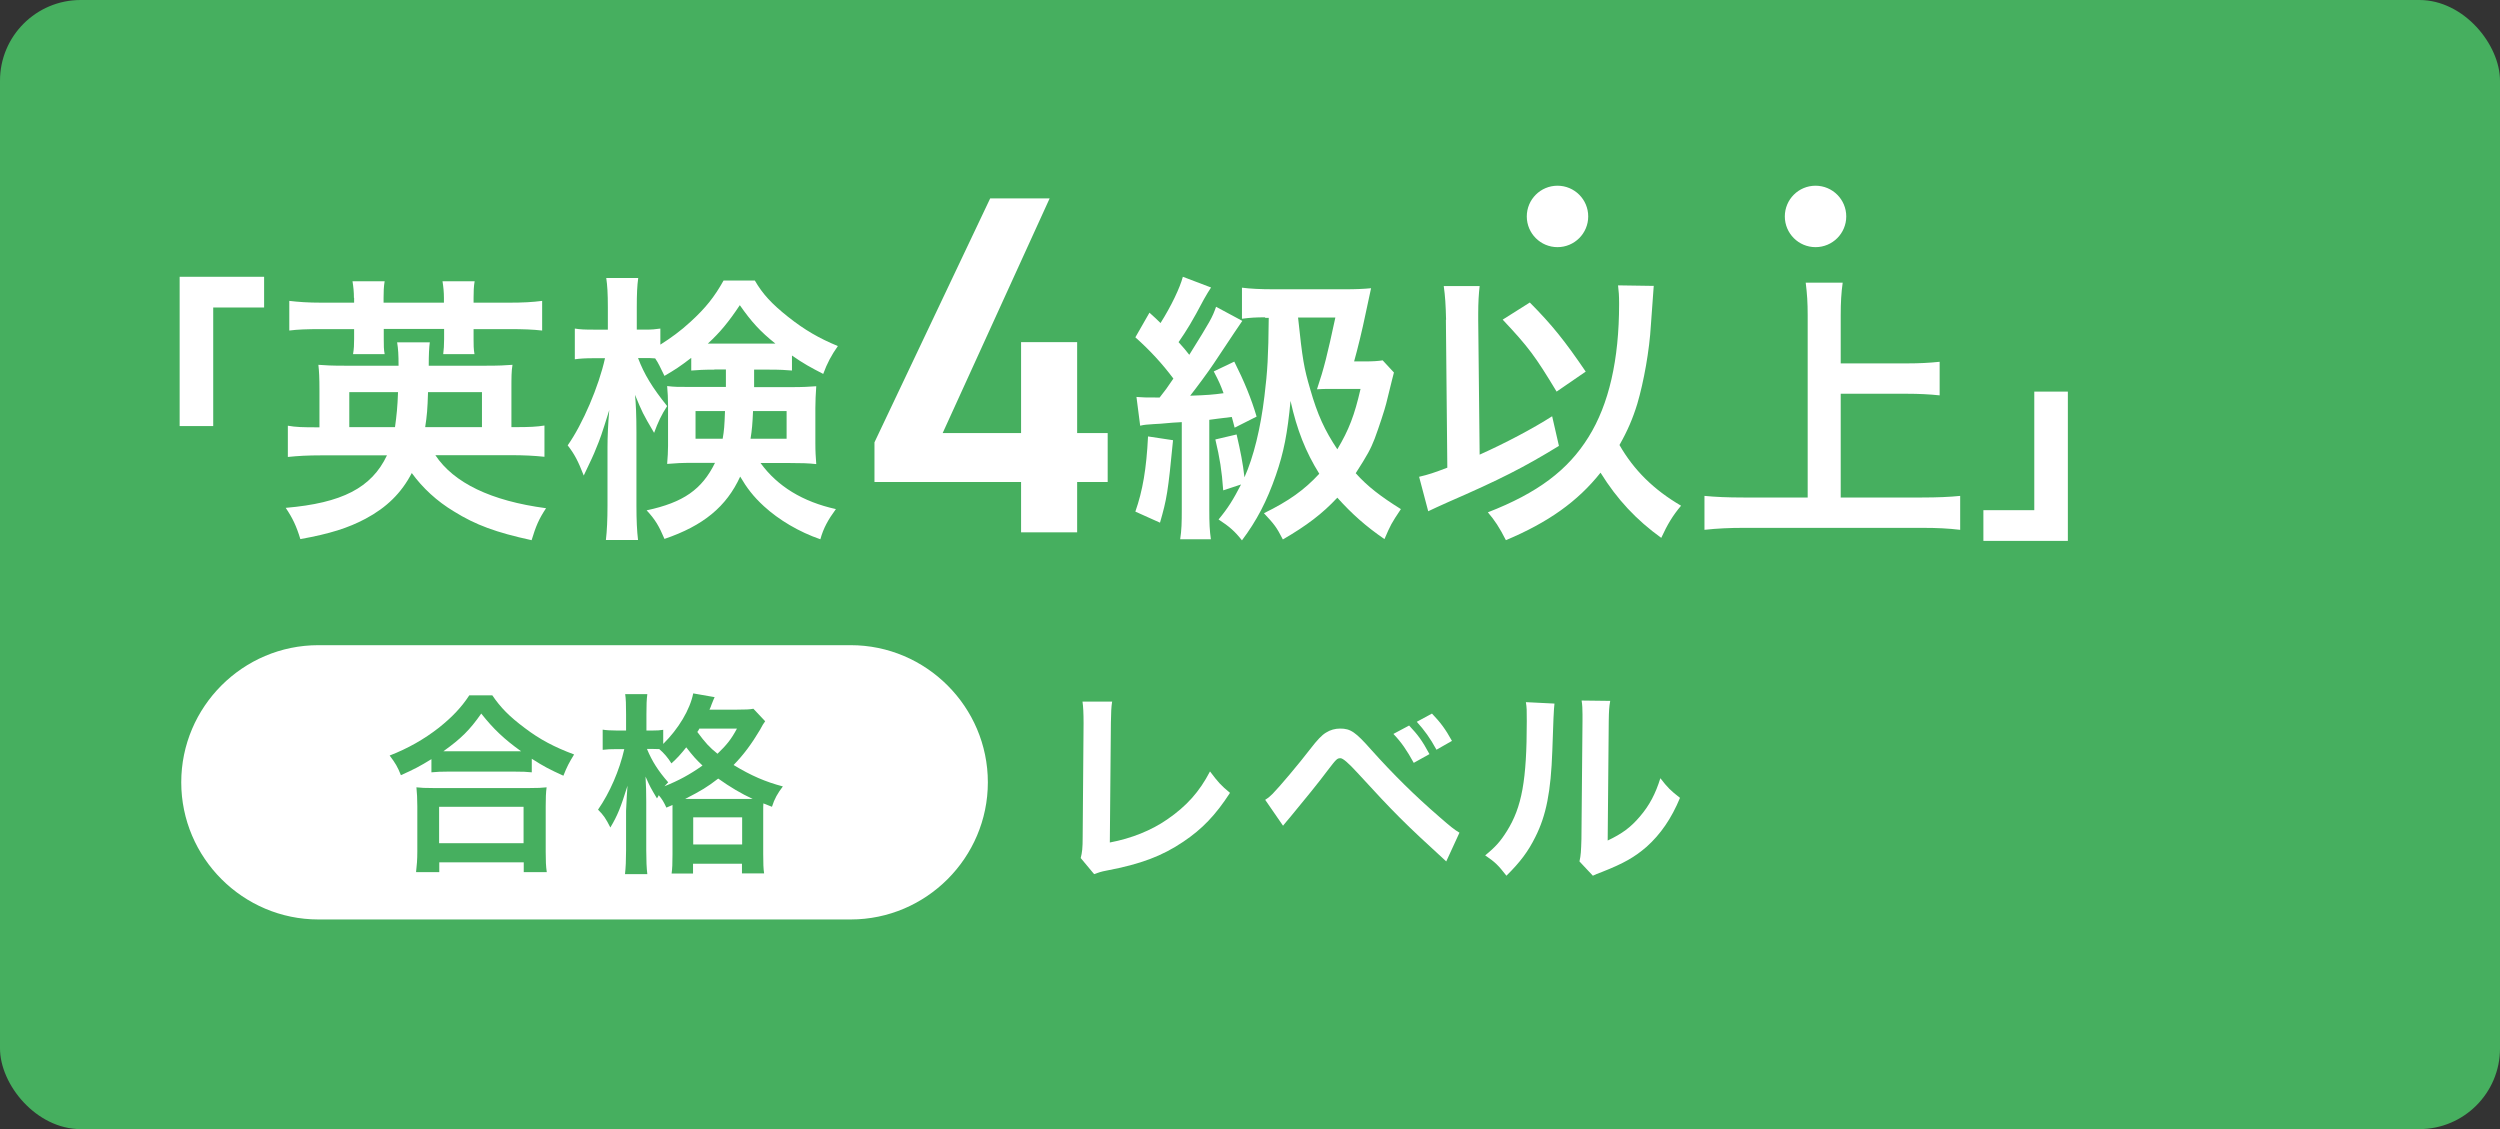
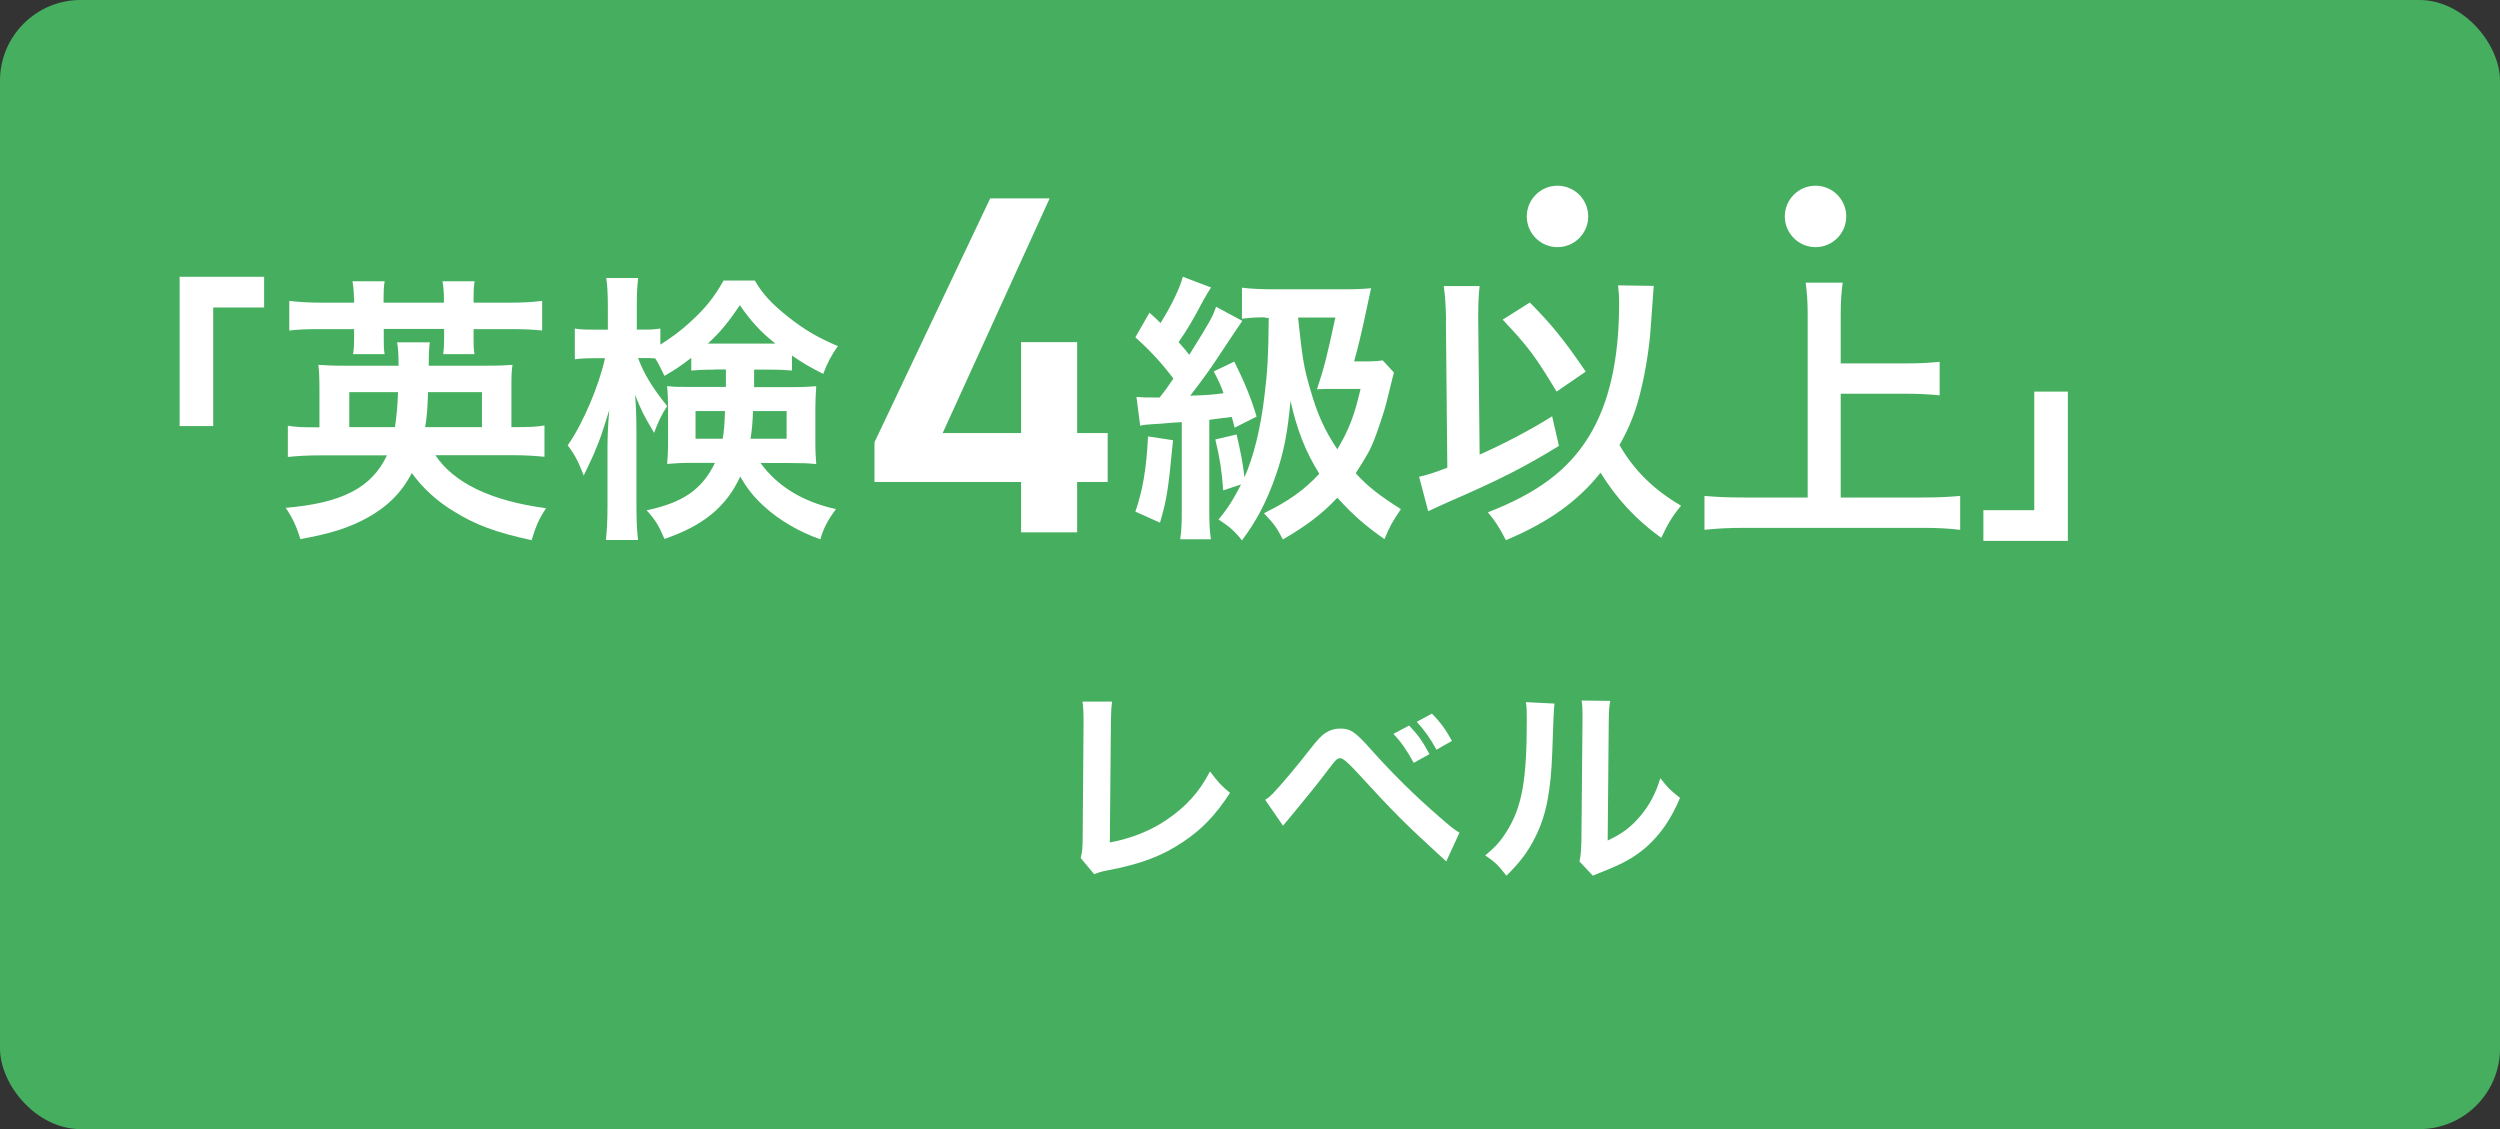
<svg xmlns="http://www.w3.org/2000/svg" id="_レイヤー_2" data-name="レイヤー 2" viewBox="0 0 140 63.23">
  <rect x="0" y="0" width="140" height="63.23" fill="#333333" stroke="none" />
  <defs>
    <style>
      .cls-1 {
        fill: #fff;
      }

      .cls-2 {
        fill: #46af5f;
      }
    </style>
  </defs>
  <g id="text">
    <g>
      <rect class="cls-2" width="140" height="63.23" rx="4.52" ry="4.52" />
      <g>
        <g>
          <path class="cls-1" d="M62.28,39.28c-.05.32-.06.61-.07,1.19l-.06,6.71c1.22-.23,2.33-.68,3.21-1.29,1.08-.74,1.81-1.55,2.4-2.69.46.61.61.78,1.12,1.2-.81,1.25-1.56,2.03-2.62,2.74-1.17.79-2.37,1.25-4.28,1.61-.32.06-.46.11-.71.2l-.75-.9c.08-.32.11-.53.11-1.21l.05-6.34q0-.82-.06-1.21h1.67Z" />
          <path class="cls-1" d="M70.85,44.79c.19-.12.28-.2.42-.34.34-.34,1.49-1.7,2.1-2.5.4-.52.65-.78.88-.92.25-.16.52-.23.8-.23.58,0,.86.19,1.75,1.2,1.21,1.35,2.42,2.55,3.81,3.75.62.54.83.71,1.12.88l-.74,1.61c-2.35-2.15-2.88-2.68-4.97-4.96q-.75-.82-.95-.82c-.19,0-.23.04-.72.68-.49.66-1.28,1.63-2.1,2.62-.18.2-.23.28-.4.48l-1-1.45ZM78.91,40.63c.49.52.72.82,1.14,1.6l-.88.49c-.39-.71-.69-1.15-1.14-1.62l.88-.47ZM80.44,41.98c-.36-.66-.67-1.08-1.1-1.56l.85-.46c.47.49.75.86,1.12,1.53l-.86.49Z" />
          <path class="cls-1" d="M87.05,39.41q-.05.33-.12,2.63c-.08,2.29-.34,3.62-.95,4.83-.4.81-.85,1.41-1.62,2.17-.46-.59-.63-.76-1.19-1.14.58-.47.86-.79,1.21-1.35.85-1.35,1.12-2.87,1.12-6.16,0-.65,0-.75-.05-1.07l1.6.08ZM90.17,39.26c-.06.34-.07.54-.08,1.12l-.06,6.69c.82-.39,1.29-.74,1.8-1.34.54-.63.88-1.28,1.15-2.15.41.53.56.68,1.1,1.1-.48,1.16-1.09,2.04-1.87,2.74-.67.58-1.28.93-2.5,1.41-.26.09-.35.14-.51.21l-.75-.8c.08-.34.09-.6.11-1.25l.06-6.63v-.35c0-.29-.01-.55-.05-.78l1.6.02Z" />
        </g>
-         <path class="cls-1" d="M55.32,43.81c0,4.22-3.45,7.68-7.68,7.68h-29.81c-4.22,0-7.68-3.45-7.68-7.68s3.45-7.68,7.68-7.68h29.81c4.22,0,7.68,3.45,7.68,7.68Z" />
        <g>
          <path class="cls-2" d="M24.18,42.5c-.7.43-.99.58-1.73.91-.18-.46-.31-.68-.63-1.1,1.01-.39,1.93-.91,2.76-1.56.75-.6,1.26-1.14,1.7-1.81h1.29c.47.69.95,1.18,1.82,1.83.84.64,1.66,1.07,2.76,1.48-.28.46-.39.66-.6,1.19-.77-.35-1.1-.52-1.77-.95v.76c-.27-.03-.54-.04-.98-.04h-3.71c-.35,0-.65.01-.93.04v-.75ZM23.3,48.83c.04-.35.07-.67.07-1.15v-2.52c0-.44-.02-.76-.05-1.07.24.03.5.04.93.04h5.42c.43,0,.69-.01.94-.04-.04.3-.05.61-.05,1.07v2.54c0,.5.01.8.06,1.14h-1.29v-.55h-4.73v.55h-1.29ZM24.59,47.22h4.73v-2.04h-4.73v2.04ZM28.81,42.07h.37c-.95-.68-1.55-1.25-2.23-2.11-.65.93-1.13,1.4-2.12,2.11h3.99Z" />
          <path class="cls-2" d="M37.32,45.23c-.16-.34-.24-.47-.43-.7-.03.08-.05.1-.1.18-.37-.62-.38-.64-.64-1.22.03.51.04.89.04,1.42v2.71c0,.57.02,1,.06,1.33h-1.25c.04-.35.06-.79.06-1.33v-2.21q.04-.93.08-1.41c-.38,1.22-.55,1.65-.96,2.34-.25-.5-.38-.69-.69-1,.66-.95,1.2-2.2,1.47-3.39h-.41c-.35,0-.56.01-.8.04v-1.13c.17.03.43.05.81.05h.5v-.91c0-.56-.01-.86-.05-1.13h1.24c-.04.31-.05.61-.05,1.13v.91h.31c.27,0,.46-.01.63-.04v.79c.86-.85,1.5-1.92,1.68-2.83l1.2.21c-.05.11-.08.17-.18.43-.02.08-.05.14-.11.27h1.52c.49,0,.74-.01.94-.05l.66.7c-.11.15-.14.2-.29.48-.47.79-.92,1.4-1.48,1.97.99.6,1.78.94,2.76,1.2-.29.38-.47.69-.61,1.14l-.48-.19c-.01.13-.01.21-.01.46v2.38c0,.51.01.82.05,1.08h-1.24v-.54h-2.74v.55h-1.2c.04-.28.05-.56.05-1.07v-2.77l-.35.15ZM36.23,41.94c.29.7.63,1.23,1.19,1.87-.1.1-.13.13-.21.22.78-.31,1.43-.66,2.13-1.16-.37-.35-.53-.53-.91-1.02-.32.4-.5.6-.83.9-.19-.31-.42-.58-.68-.8-.21-.01-.26-.01-.4-.01h-.29ZM41.92,44.74h.23c-.65-.3-1.27-.67-1.93-1.14-.62.48-.94.67-1.85,1.14h3.55ZM38.82,47.29h2.74v-1.52h-2.74v1.52ZM39.16,40.81c-.04.08-.05.1-.11.18.46.62.68.86,1.13,1.22.52-.5.77-.81,1.09-1.41h-2.11Z" />
        </g>
      </g>
      <g>
        <path class="cls-1" d="M58.78,11.11l-5.99,13.14h4.39v-5.09h3.14v5.09h1.71v2.74h-1.71v2.82h-3.14v-2.82h-8.21v-2.22l6.48-13.66h3.33Z" />
        <g>
          <path class="cls-1" d="M10.06,23.86v-8.36h4.73v1.72h-2.85v6.64h-1.88Z" />
          <path class="cls-1" d="M24.38,25.49c1.03,1.55,3.11,2.56,6.2,2.97-.4.6-.57,1-.81,1.79-1.98-.43-3.13-.85-4.35-1.61-.95-.57-1.75-1.31-2.36-2.15-.58,1.12-1.41,1.93-2.59,2.56-.98.52-1.99.84-3.65,1.14-.22-.73-.44-1.19-.82-1.75,3.15-.27,4.81-1.12,5.67-2.94h-3.68c-.76,0-1.3.03-1.87.09v-1.75c.44.08.84.09,1.64.09h.13v-2.06c0-.74-.02-1.07-.06-1.44.41.03.7.05,1.53.05h2.96c0-.63-.02-.93-.08-1.31h1.83q-.06.43-.06,1.31h3.16c.82,0,1.11-.02,1.53-.05-.06.38-.06.65-.06,1.42v2.07h.19c.84,0,1.22-.02,1.66-.09v1.75c-.58-.06-1.14-.09-1.9-.09h-4.22ZM19.82,16.68c0-.33-.03-.62-.08-.93h1.8c-.05.3-.06.6-.06.93v.27h3.38v-.27c0-.32-.03-.62-.08-.93h1.8c-.05.28-.06.6-.06.93v.27h1.96c.81,0,1.33-.03,1.88-.1v1.66c-.54-.06-1.03-.08-1.88-.08h-1.96v.55c0,.35,0,.55.05.85h-1.75c.03-.25.05-.49.05-.84v-.57h-3.38v.54c0,.4,0,.62.05.87h-1.77c.05-.28.06-.54.06-.85v-.55h-1.8c-.87,0-1.36.02-1.83.08v-1.66c.52.06,1.03.1,1.83.1h1.8v-.27ZM22.12,23.92c.09-.65.14-1.12.17-1.96h-2.73v1.96h2.56ZM26.99,23.92v-1.96h-3.02c-.03.98-.06,1.31-.16,1.96h3.18Z" />
          <path class="cls-1" d="M39.99,20.7c-.63,0-.85.02-1.28.05v-.71c-.68.52-.89.65-1.5,1.01-.27-.55-.33-.7-.52-.98-.25-.02-.36-.02-.55-.02h-.41c.35.92.79,1.64,1.63,2.69-.32.49-.52.92-.73,1.5-.65-1.11-.65-1.12-1.07-2.13.05.47.08,1.17.08,2.1v4.09c0,.84.03,1.44.09,1.94h-1.8c.06-.51.09-1.14.09-1.94v-3.27c0-.52.03-1.31.1-2.07-.44,1.41-.49,1.56-.77,2.23-.06.17-.28.65-.66,1.44-.32-.82-.52-1.2-.9-1.69.84-1.19,1.75-3.32,2.09-4.88h-.63c-.47,0-.77.02-1.06.06v-1.72c.3.05.55.06,1.06.06h.79v-1.23c0-.82-.03-1.25-.09-1.66h1.79c-.06.44-.08.89-.08,1.64v1.25h.47c.38,0,.58-.02.85-.06v.9c.57-.36,1.14-.77,1.69-1.28.84-.77,1.33-1.38,1.85-2.31h1.75c.44.76.95,1.31,1.87,2.04.92.73,1.74,1.2,2.78,1.63-.36.51-.6.96-.82,1.56-.68-.35-1.11-.58-1.75-1.03v.84c-.36-.03-.65-.05-1.28-.05h-.84v.98h2.09c.65,0,.98-.02,1.39-.05-.03.47-.05.81-.05,1.22v1.94c0,.54.02.76.05,1.2-.46-.05-.84-.06-1.49-.06h-1.63c.95,1.31,2.37,2.17,4.22,2.58-.44.6-.7,1.07-.87,1.69-1.19-.41-2.32-1.08-3.16-1.85-.6-.55-.96-1.03-1.33-1.66-.77,1.68-2.06,2.75-4.24,3.49-.3-.71-.52-1.09-1-1.6,2.06-.44,3.1-1.17,3.83-2.66h-1.23c-.62,0-1,.02-1.45.06.03-.41.05-.65.05-1.01v-2.26c0-.44-.02-.7-.05-1.09.41.05.58.05,1.36.05h1.93v-.98h-.63ZM38.95,23.02v1.55h1.52c.08-.47.1-.7.13-1.55h-1.64ZM43.04,19.24h.38c-.85-.68-1.34-1.22-1.99-2.15-.62.93-1.11,1.53-1.79,2.15h3.4ZM42.17,23.02c-.03.71-.06,1.06-.14,1.55h2.02v-1.55h-1.88Z" />
          <path class="cls-1" d="M63.65,22.23c.38.03.51.03,1.04.03h.25c.3-.38.43-.55.77-1.06-.63-.84-1.31-1.58-2.13-2.31l.79-1.38c.32.28.41.38.62.58.6-.95,1.09-1.98,1.25-2.59l1.58.6c-.14.22-.21.32-.4.66-.66,1.25-.95,1.72-1.42,2.4.3.33.38.43.6.71,1.2-1.93,1.28-2.07,1.5-2.69l1.47.79c-.09.13-.51.74-1.58,2.36-.3.46-1.03,1.44-1.34,1.83.92-.03,1.3-.06,1.87-.14-.17-.46-.25-.65-.55-1.22l1.15-.55c.55,1.09.96,2.09,1.25,3.08l-1.23.62c-.08-.28-.09-.38-.16-.6-.65.08-1.07.13-1.26.16v5c0,.81.02,1.19.09,1.69h-1.72c.08-.52.09-.92.09-1.69v-4.87l-.51.03c-.55.05-.92.08-1.06.08-.4.03-.51.03-.76.09l-.21-1.63ZM65.69,24.65c-.28,2.91-.35,3.3-.73,4.62l-1.38-.62c.41-1.17.62-2.39.71-4.21l1.39.21ZM70.86,17.77c-.55,0-.85.02-1.31.08v-1.74c.47.06,1,.09,1.83.09h3.9c.65,0,1.11-.02,1.5-.06q-.11.49-.32,1.49c-.16.79-.44,1.94-.63,2.61h.57c.49,0,.77-.02,1.03-.06l.63.68q-.03.11-.11.43t-.32,1.3c-.08.33-.41,1.34-.65,1.98-.22.57-.41.92-1.06,1.93.66.74,1.41,1.31,2.53,2.01-.54.81-.57.87-.92,1.68-1.06-.73-1.82-1.41-2.64-2.32-.84.9-1.71,1.56-3.05,2.34-.36-.7-.47-.84-1.06-1.47,1.39-.68,2.26-1.3,3.1-2.21-.76-1.22-1.25-2.45-1.61-4.08-.17,1.82-.38,2.89-.82,4.16-.51,1.47-1.07,2.54-1.9,3.65-.4-.51-.7-.77-1.31-1.17.54-.65.82-1.11,1.26-1.96l-1,.33c-.08-1.12-.19-1.8-.44-2.85l1.19-.28c.22.95.35,1.6.44,2.4.51-1.14.9-2.72,1.12-4.55.17-1.39.22-2.23.24-4.38h-.21ZM72.69,17.77c.25,2.36.33,2.83.68,4.02.41,1.44.82,2.32,1.52,3.37.65-1.09.96-1.9,1.3-3.38h-1.6c-.44,0-.52,0-.84.02.4-1.19.58-1.93,1.03-4.02h-2.09Z" />
          <path class="cls-1" d="M80.98,17.9c-.02-.84-.05-1.31-.13-1.88h2.01c-.05.44-.08.92-.08,1.55v.35l.08,7.54c1.45-.65,3-1.47,4.06-2.15l.38,1.66c-1.96,1.2-3.29,1.88-6.21,3.15-.6.27-.71.32-1.11.51l-.51-1.93c.55-.13.82-.22,1.58-.51l-.08-8.28ZM92.61,16q-.02.17-.16,2.2c-.08,1.42-.4,3.19-.76,4.41-.25.82-.55,1.52-1,2.31.81,1.41,1.91,2.5,3.45,3.4-.46.54-.77,1.06-1.11,1.8-1.39-1-2.47-2.15-3.4-3.65-1.28,1.61-2.92,2.78-5.3,3.78-.36-.71-.63-1.12-1.01-1.56,2.78-1.08,4.49-2.36,5.64-4.22,1.14-1.83,1.71-4.32,1.71-7.45,0-.51-.02-.68-.06-1.04l1.99.03ZM85.67,16.94c1.25,1.26,1.96,2.15,3.13,3.87l-1.63,1.12c-1.2-1.99-1.58-2.5-3.02-4.03l1.52-.96Z" />
          <path class="cls-1" d="M103.09,27.86h4.55c.84,0,1.55-.03,2.13-.09v1.9c-.66-.08-1.31-.11-2.1-.11h-10.04c-.74,0-1.47.03-2.18.11v-1.9c.62.06,1.28.09,2.18.09h3.6v-10.21c0-.7-.03-1.17-.11-1.82h2.07c-.08.58-.11,1.11-.11,1.82v2.7h3.71c.7,0,1.26-.03,1.83-.09v1.88c-.57-.06-1.17-.09-1.83-.09h-3.71v5.82Z" />
          <path class="cls-1" d="M115.8,21.93v8.36h-4.73v-1.72h2.85v-6.64h1.88Z" />
        </g>
        <g>
          <path class="cls-1" d="M88.94,12.12c0,.95-.77,1.72-1.72,1.72s-1.72-.77-1.72-1.72.77-1.72,1.72-1.72,1.72.77,1.72,1.72Z" />
          <path class="cls-1" d="M103.39,12.12c0,.95-.77,1.72-1.72,1.72s-1.72-.77-1.72-1.72.77-1.72,1.72-1.72,1.72.77,1.72,1.72Z" />
        </g>
      </g>
    </g>
  </g>
</svg>